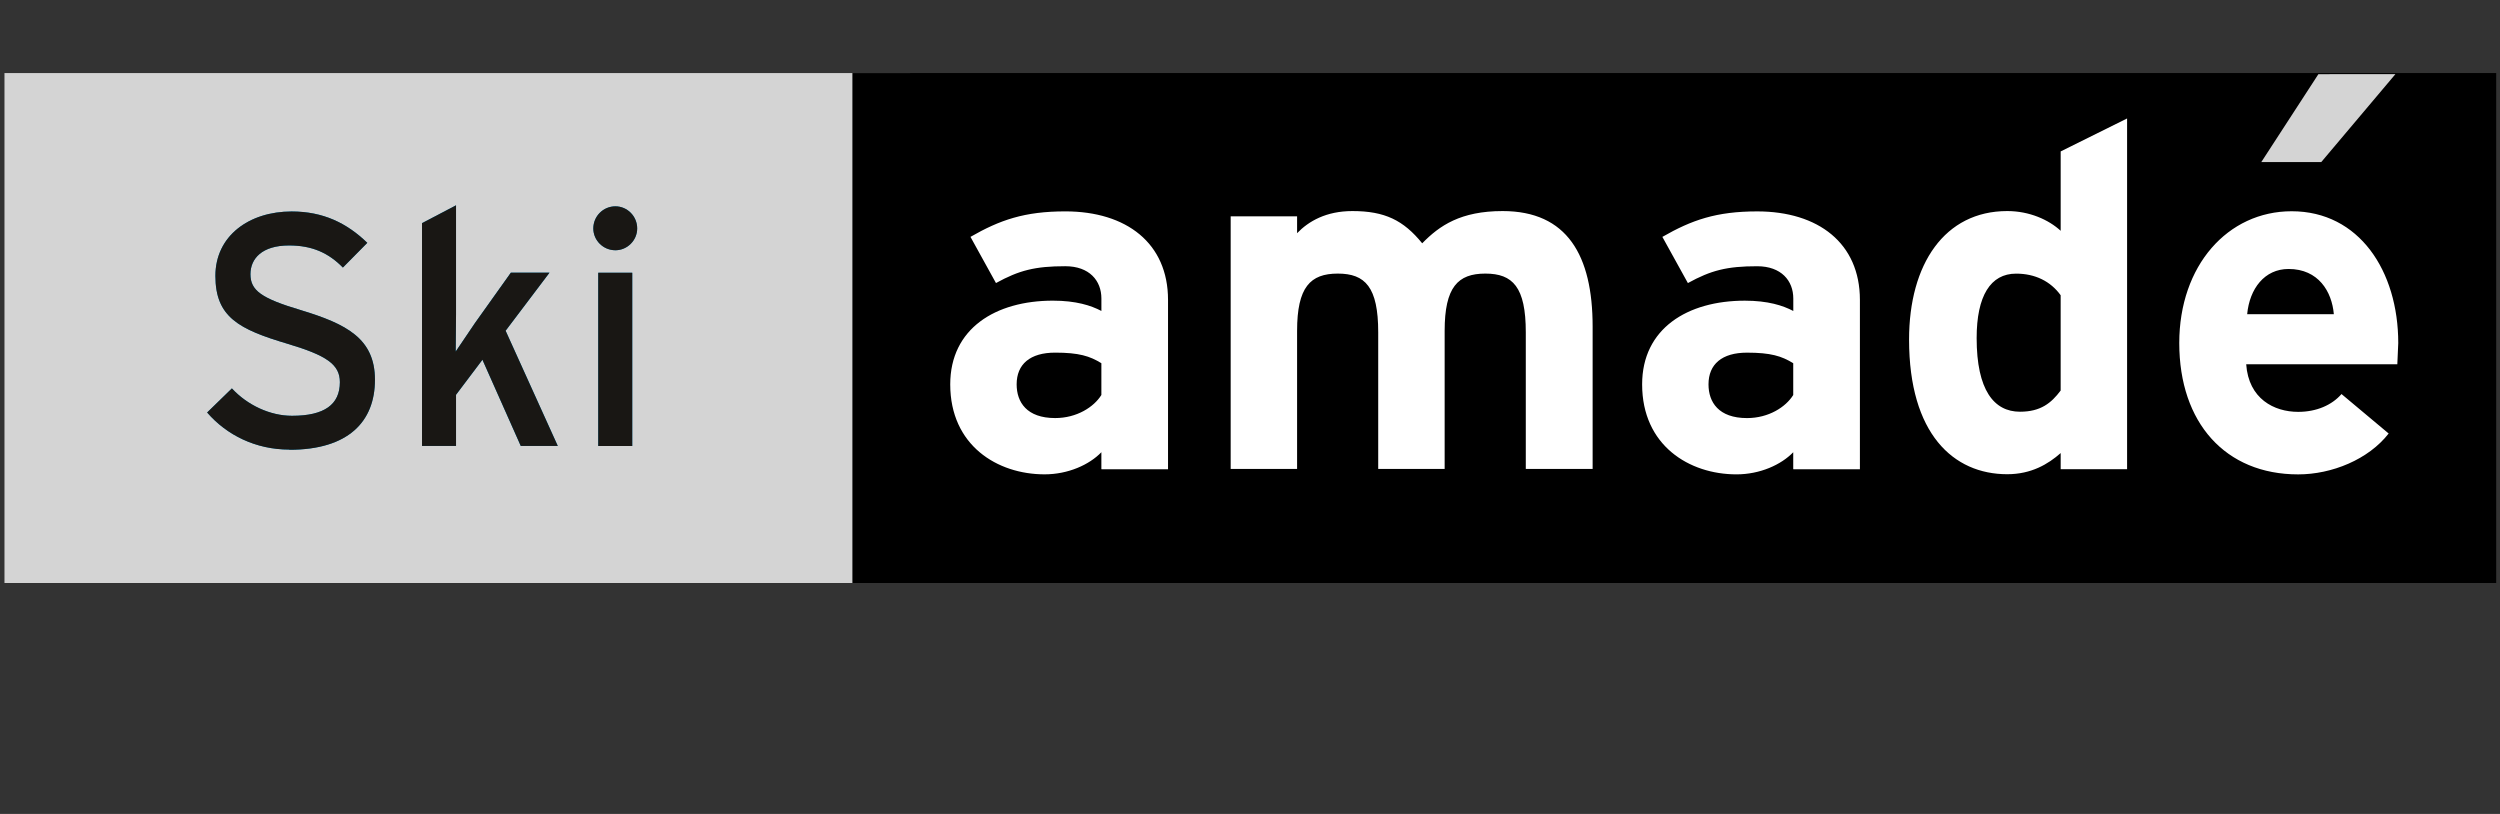
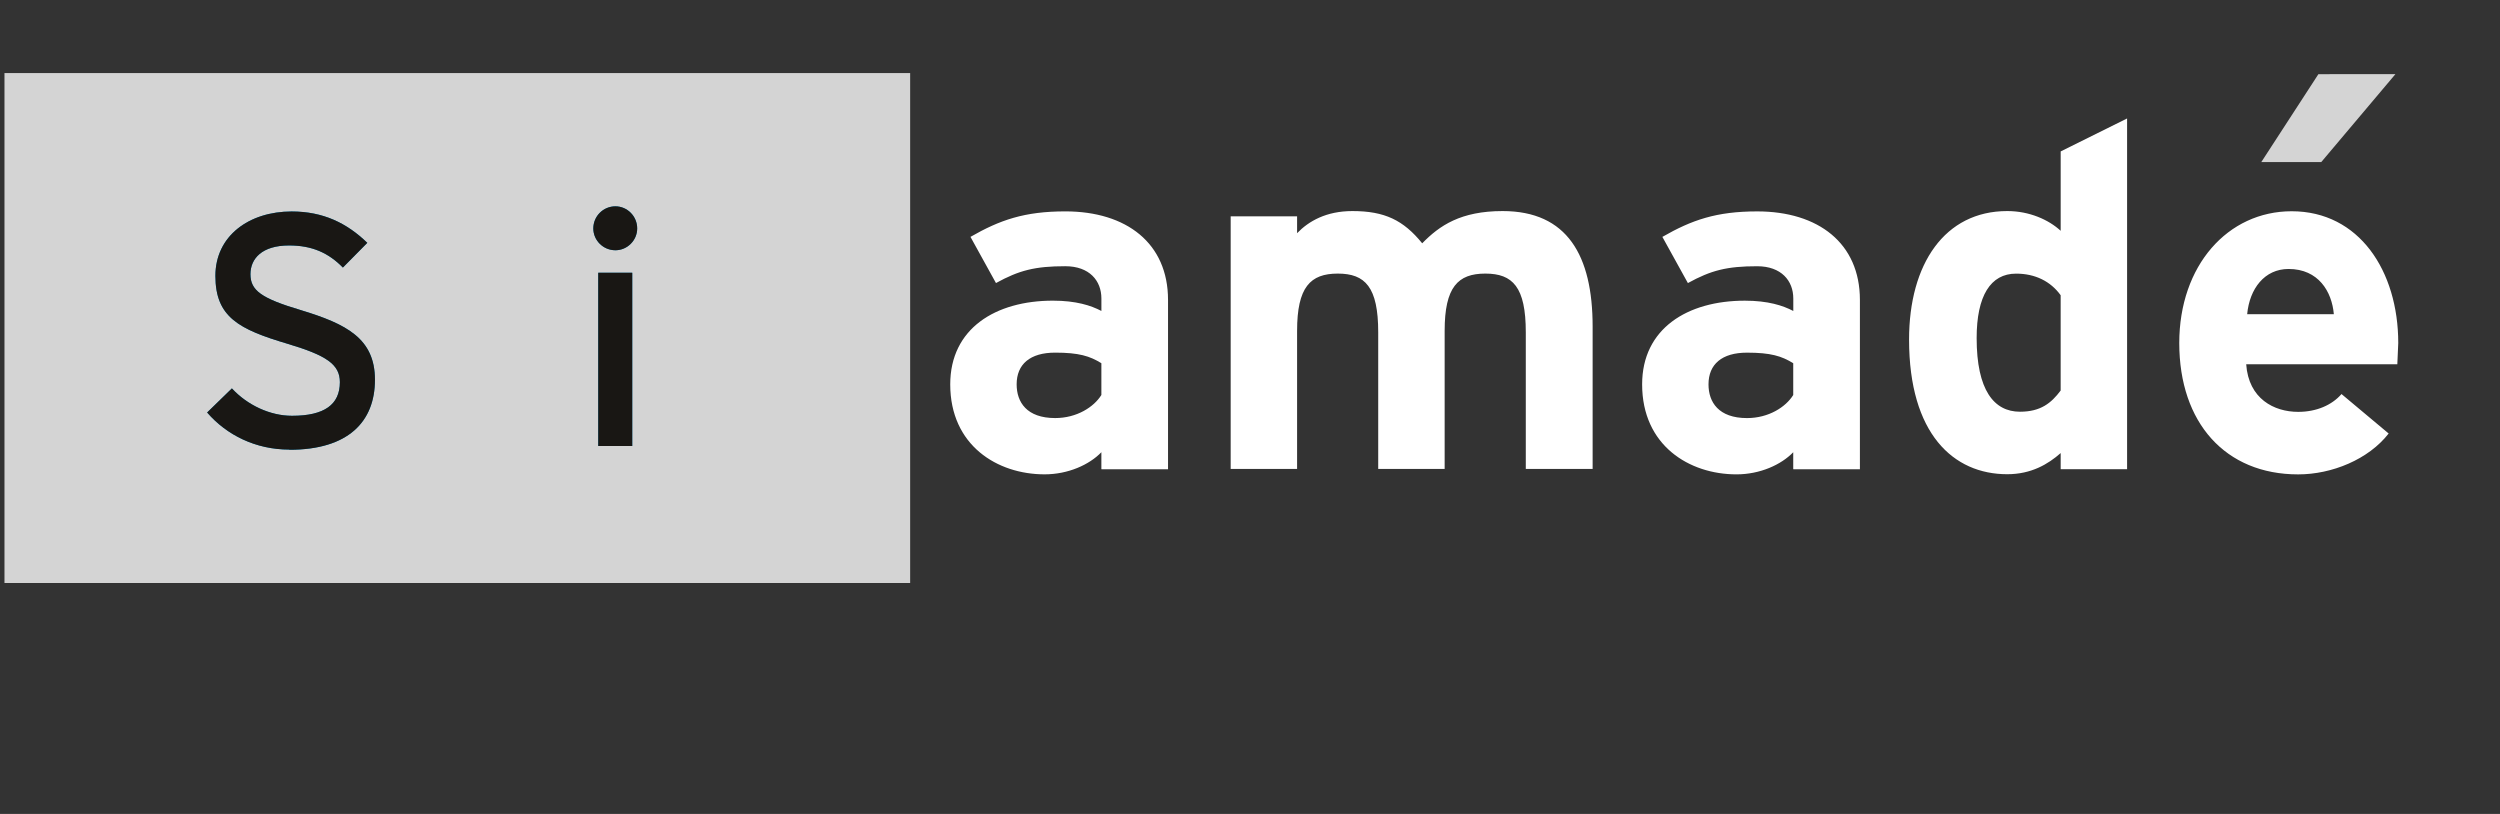
<svg xmlns="http://www.w3.org/2000/svg" xmlns:xlink="http://www.w3.org/1999/xlink" width="100%" height="100%" viewBox="0 0 129 42" fill-rule="evenodd" stroke-linejoin="round" stroke-miterlimit="2">
  <rect x="0" y="0" width="129" height="42" fill="#333333" stroke="none" />
  <style>.B{fill-rule:nonzero}</style>
  <g transform="matrix(1 0 0 1.063 -1382.869 -4982.594)">
    <path d="M1383.1 4690.84h46.733v24.754H1383.1z" fill="#d4d4d4" />
-     <path d="M1426.853 4690.84h84.82v24.754h-84.82z" />
    <path d="M1439.7 4704.926c-.597-.35-1.168-.514-2.384-.514-1.293 0-1.988.56-1.988 1.54 0 .864.52 1.636 1.988 1.636 1.116 0 2-.537 2.384-1.12v-1.54zm0 5.137v-.817c-.62.607-1.715 1.074-2.932 1.074-2.433 0-4.867-1.4-4.867-4.368 0-2.708 2.335-4.063 5.3-4.063 1.193 0 1.963.234 2.5.5v-.607c0-.863-.62-1.565-1.862-1.565-1.565 0-2.385.2-3.578.817l-1.316-2.242c1.515-.817 2.782-1.237 4.894-1.237 3.154 0 5.3 1.542 5.3 4.297v8.22h-3.428zm21.9-.006v-6.632c0-2.195-.67-2.85-2.087-2.85s-2.1.654-2.1 2.78v6.702h-3.428v-6.632c0-2.195-.67-2.85-2.086-2.85s-2.1.654-2.1 2.78v6.702h-3.427v-12.26h3.427v.817c.596-.583 1.5-1.074 2.856-1.074 1.665 0 2.633.444 3.6 1.565.895-.863 1.987-1.565 4.15-1.565 3.328 0 4.644 2.15 4.644 5.605v6.913h-3.427zm13.8-5.13c-.596-.35-1.168-.514-2.385-.514-1.292 0-1.987.56-1.987 1.54 0 .864.522 1.636 1.987 1.636 1.118 0 2-.537 2.385-1.12v-1.54zm0 5.137v-.817c-.622.607-1.714 1.074-2.93 1.074-2.434 0-4.867-1.4-4.867-4.368 0-2.708 2.335-4.063 5.3-4.063 1.193 0 1.963.234 2.5.5v-.607c0-.863-.622-1.565-1.863-1.565-1.564 0-2.385.2-3.576.817l-1.317-2.242c1.514-.817 2.782-1.237 4.893-1.237 3.154 0 5.3 1.542 5.3 4.297v8.22h-3.427zm13.8-8.437c-.52-.677-1.316-1.05-2.3-1.05-1.317 0-2.036 1.075-2.036 3.13 0 2.522.894 3.573 2.235 3.573 1.07 0 1.615-.42 2.1-1.028v-4.623zm0 8.43v-.77c-.645.536-1.515 1.027-2.758 1.027-2.78 0-5.065-1.962-5.065-6.537 0-3.667 1.838-6.237 5.065-6.237 1.143 0 2.138.42 2.758.958v-3.853l3.427-1.6v17.024h-3.427zm11.76-9.706c-1.243 0-2.013.958-2.137 2.195h4.472c-.1-1.098-.795-2.195-2.335-2.195m5.613 4.624h-7.8c.124 1.68 1.44 2.312 2.682 2.312.944 0 1.74-.327 2.236-.865l2.433 1.916c-1.044 1.26-2.93 1.984-4.67 1.984-3.75 0-6.135-2.5-6.135-6.375 0-3.76 2.5-6.398 5.8-6.398 3.48 0 5.5 2.896 5.5 6.398l-.048 1.028" fill="#fff" class="B" />
    <path d="M-2.007-7.166h9.85L4.778-2.443-5.956-1.1l3.95-6.076z" fill="#d4d4d4" transform="matrix(-.299 .433 .461 .281 1505.2 4693.78)" class="B" />
    <g fill="#008ccb" class="B">
      <use xlink:href="#B" />
      <use xlink:href="#C" />
      <use xlink:href="#D" />
    </g>
    <g fill="#191714" class="B">
      <use xlink:href="#B" />
      <use xlink:href="#C" />
      <use xlink:href="#D" />
    </g>
  </g>
  <defs>
    <path id="B" d="M1397.8 4709.118c-1.738 0-3.237-.705-4.243-1.8l1.278-1.17c.8.816 1.977 1.33 3.102 1.33 1.67 0 2.47-.545 2.47-1.634 0-.865-.7-1.298-2.693-1.86-2.522-.704-3.73-1.298-3.73-3.3 0-1.938 1.738-3.124 3.936-3.124 1.62 0 2.846.56 3.902 1.522l-1.26 1.2c-.75-.72-1.6-1.073-2.777-1.073-1.398 0-1.993.64-1.993 1.394 0 .785.545 1.17 2.607 1.747 2.352.673 3.817 1.378 3.817 3.38 0 2.02-1.363 3.397-4.413 3.397" />
-     <path id="C" d="M1409.74 4708.94l-1.977-4.183-1.363 1.7v2.484h-1.755v-10.815l1.755-.865v5.303l-.017 1.795.99-1.378 1.857-2.452h1.994l-2.266 2.82 2.692 5.592h-1.91z" />
-     <path id="D" d="M1413.738 4700.532h1.755v8.412h-1.755v-8.412zm.886-1.09c-.63 0-1.14-.48-1.14-1.058 0-.593.51-1.074 1.14-1.074.613 0 1.124.48 1.124 1.074 0 .577-.51 1.058-1.124 1.058" />
+     <path id="D" d="M1413.738 4700.532h1.755v8.412h-1.755zm.886-1.09c-.63 0-1.14-.48-1.14-1.058 0-.593.51-1.074 1.14-1.074.613 0 1.124.48 1.124 1.074 0 .577-.51 1.058-1.124 1.058" />
  </defs>
</svg>